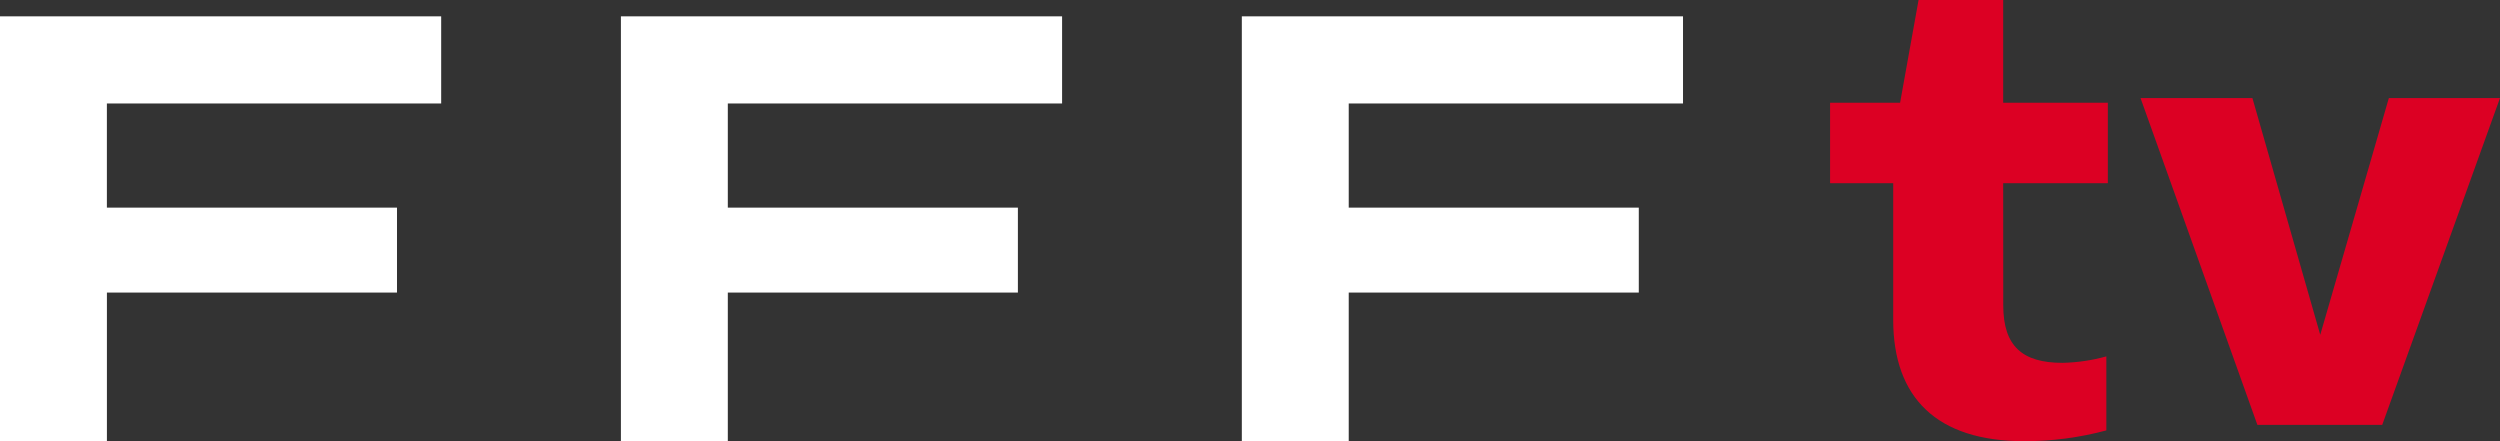
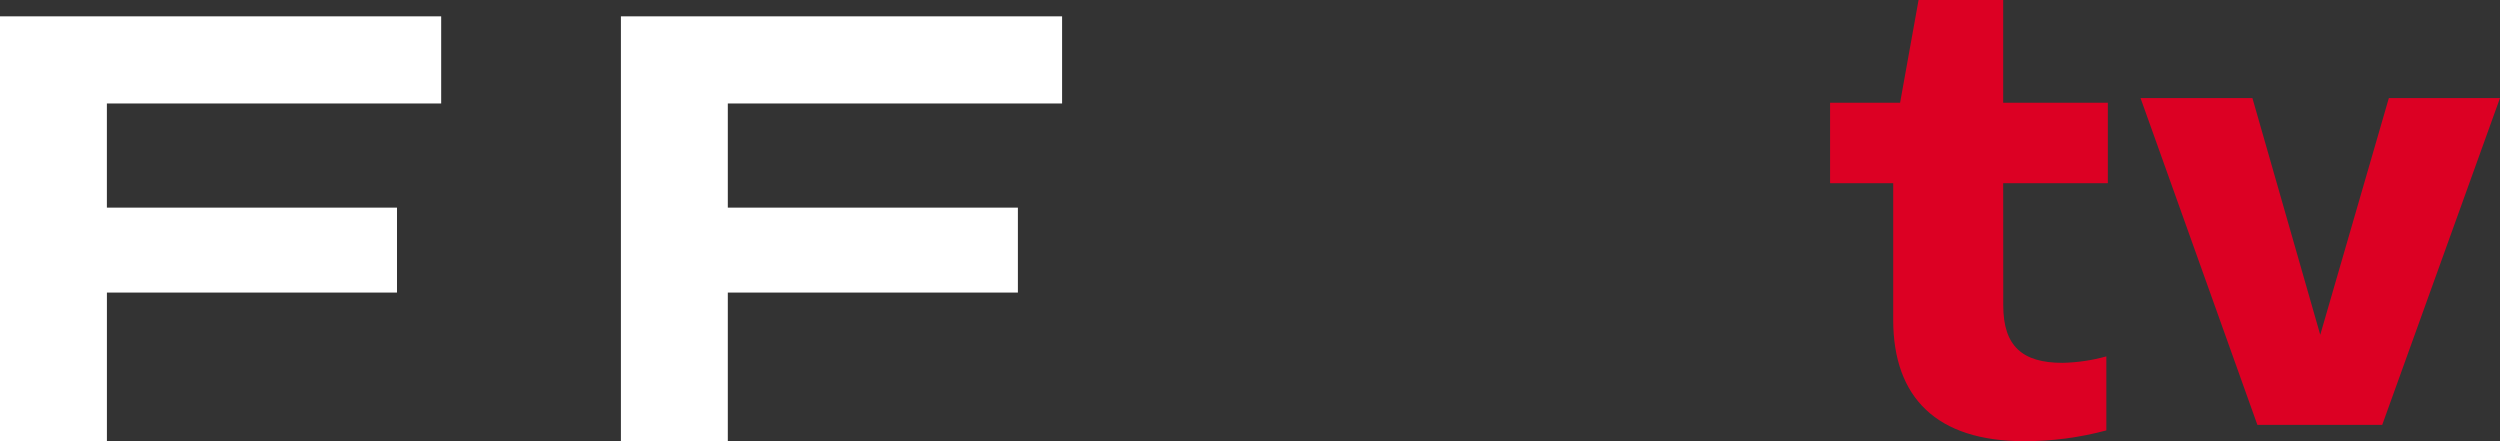
<svg xmlns="http://www.w3.org/2000/svg" width="153" height="27" viewBox="0 0 153 27">
  <rect x="0" y="0" width="153" height="27" fill="#333333" stroke="none" />
  <g fill="none" fill-rule="evenodd">
    <path fill="#DC0023" d="M122.599,18.686 C122.599,21.194 123.777,22.206 126.226,22.206 C127.135,22.186 128.037,22.054 128.908,21.81 L128.908,26.34 C127.27,26.782 125.573,27.004 123.868,27 C118.555,27 115.864,24.361 115.864,19.567 L115.864,11.212 L112,11.212 L112,6.287 L116.286,6.287 L117.416,0 L122.595,0 L122.595,6.287 L129,6.287 L129,11.212 L122.595,11.212 L122.599,18.686 Z" />
    <polygon fill="#DC0023" points="145.793 26 138.151 26 131 6 137.847 6 141.999 20.491 146.198 6 153 6" />
-     <polygon fill="#FFFFFF" points="103 6.333 103 1 76 1 76 27 82.542 27 82.542 17.905 100.294 17.905 100.294 12.707 82.542 12.707 82.542 6.333" />
    <polygon fill="#FFFFFF" points="65 6.333 65 1 38 1 38 27 44.542 27 44.542 17.905 62.295 17.905 62.295 12.707 44.542 12.707 44.542 6.333" />
    <polygon fill="#FFFFFF" points="27 6.333 27 1 0 1 0 27 6.543 27 6.543 17.905 24.296 17.905 24.296 12.707 6.541 12.707 6.541 6.333" />
  </g>
</svg>